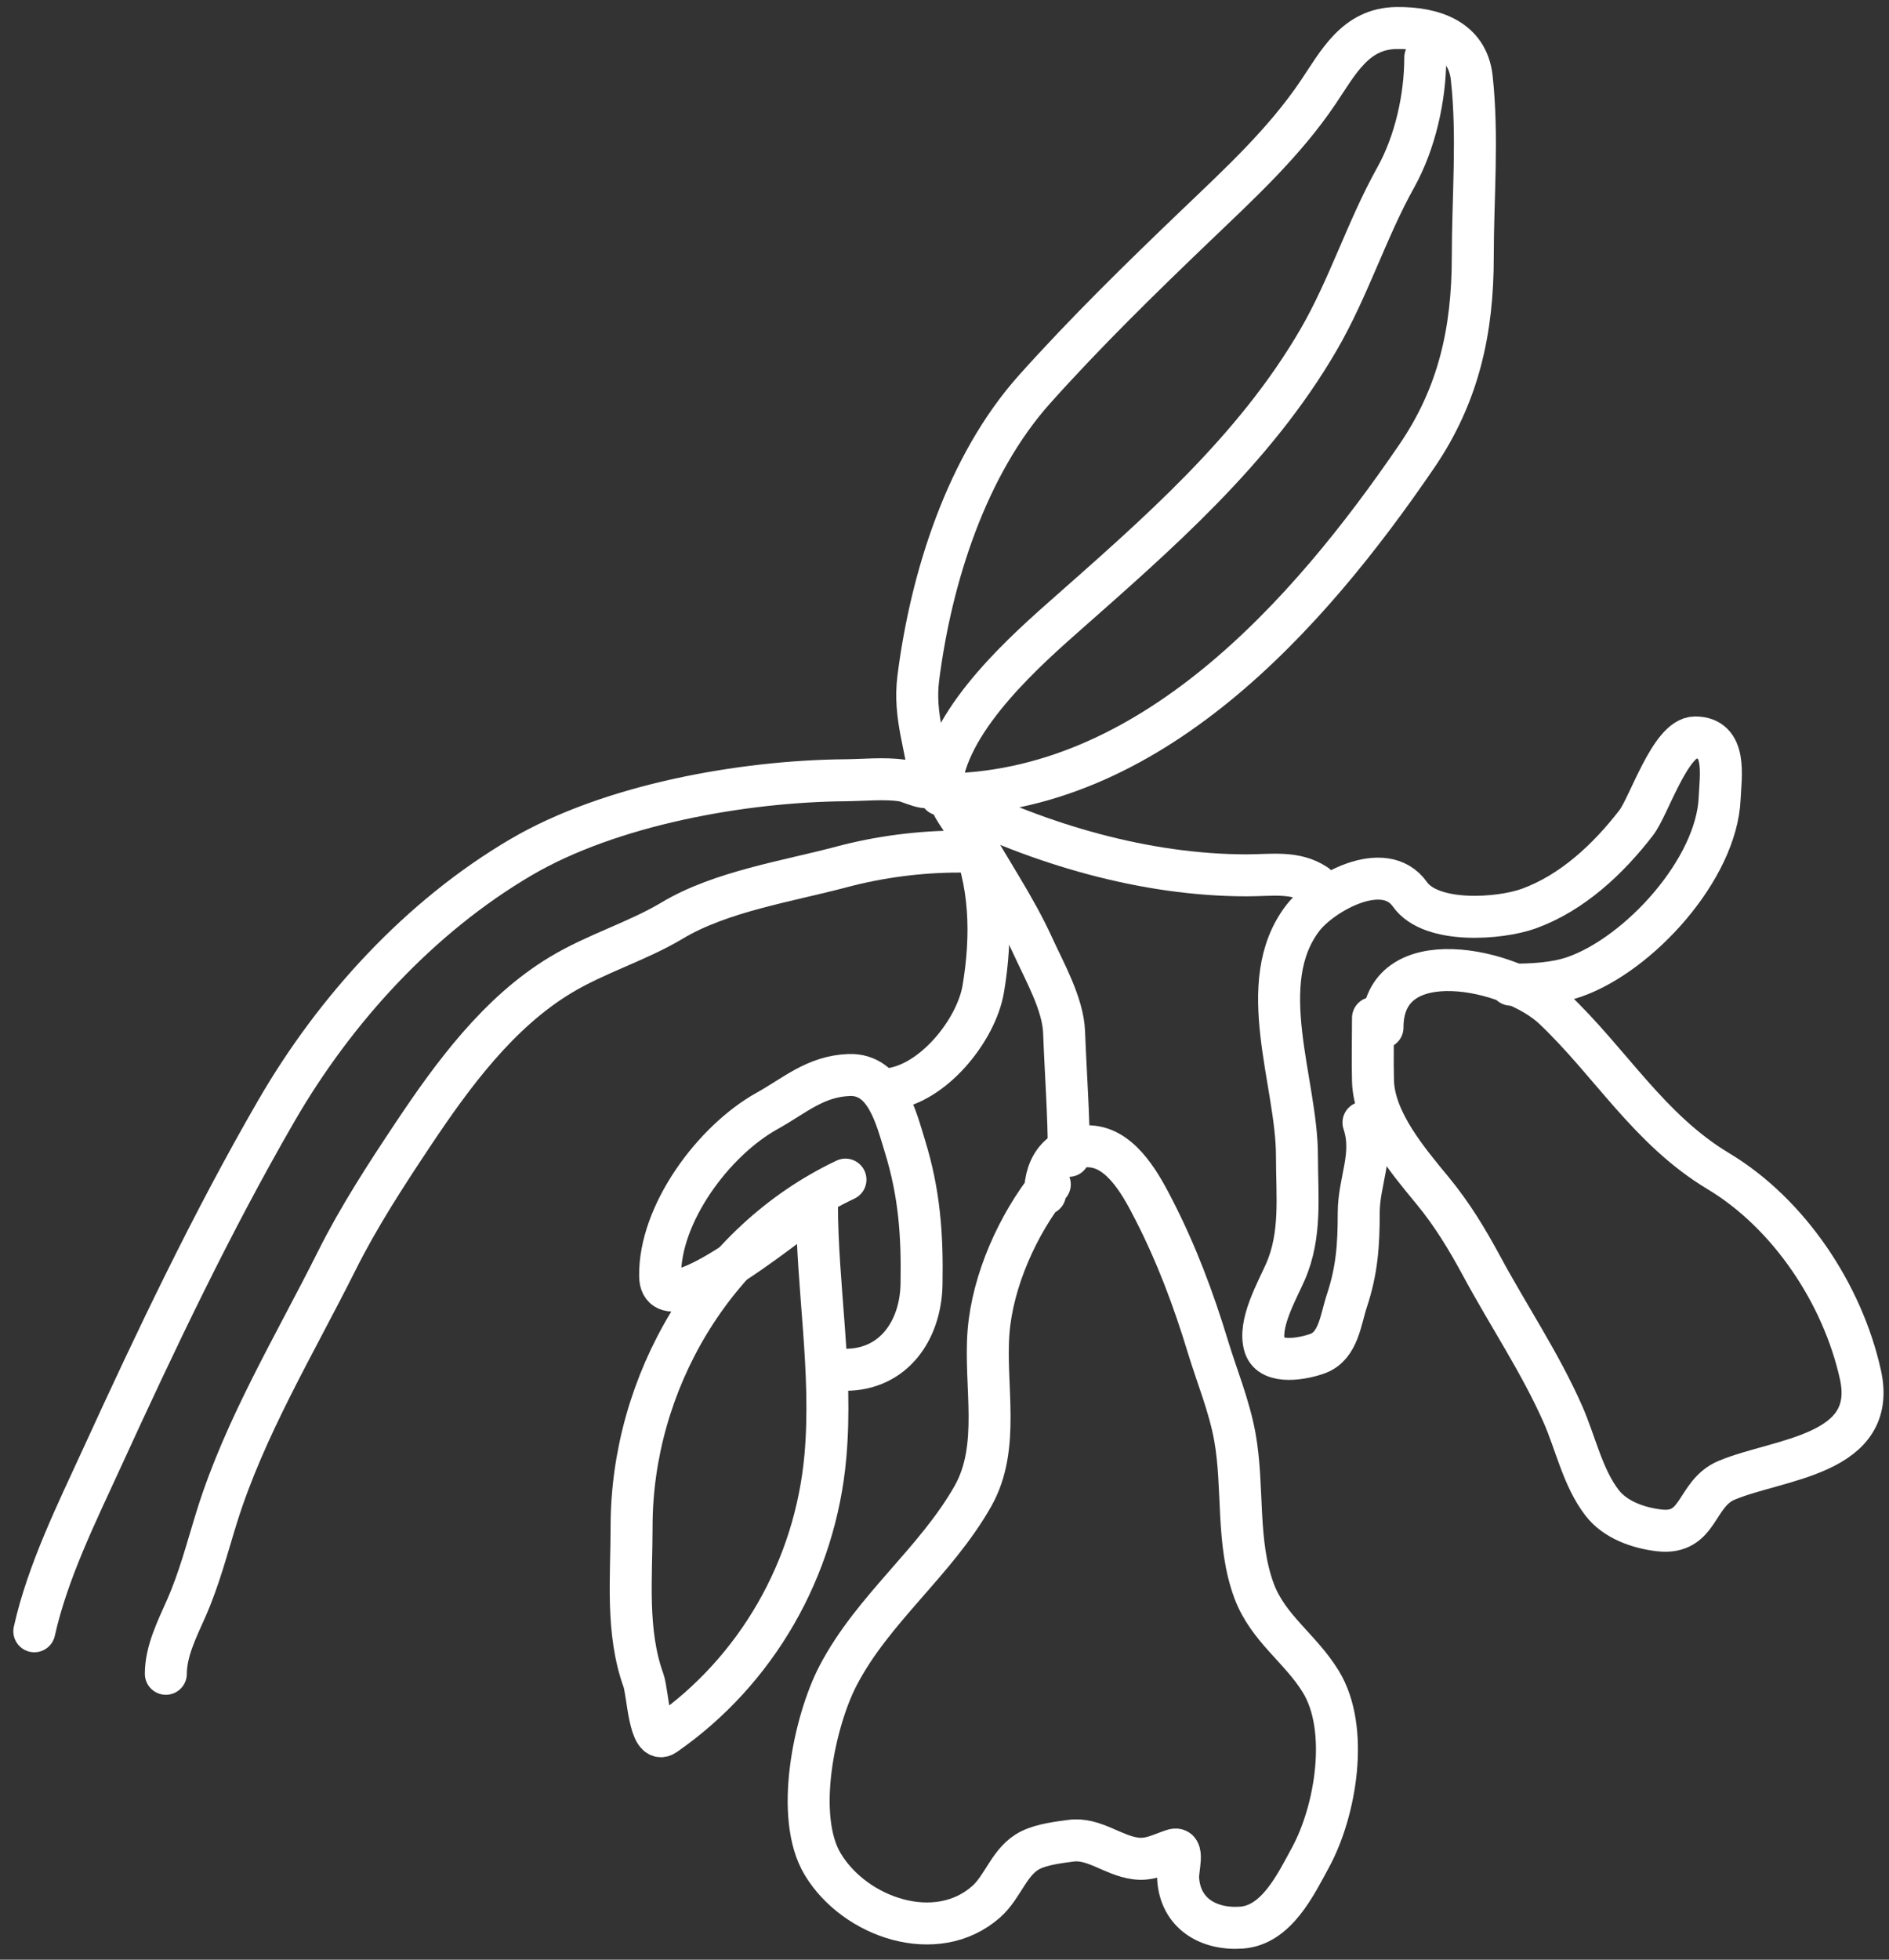
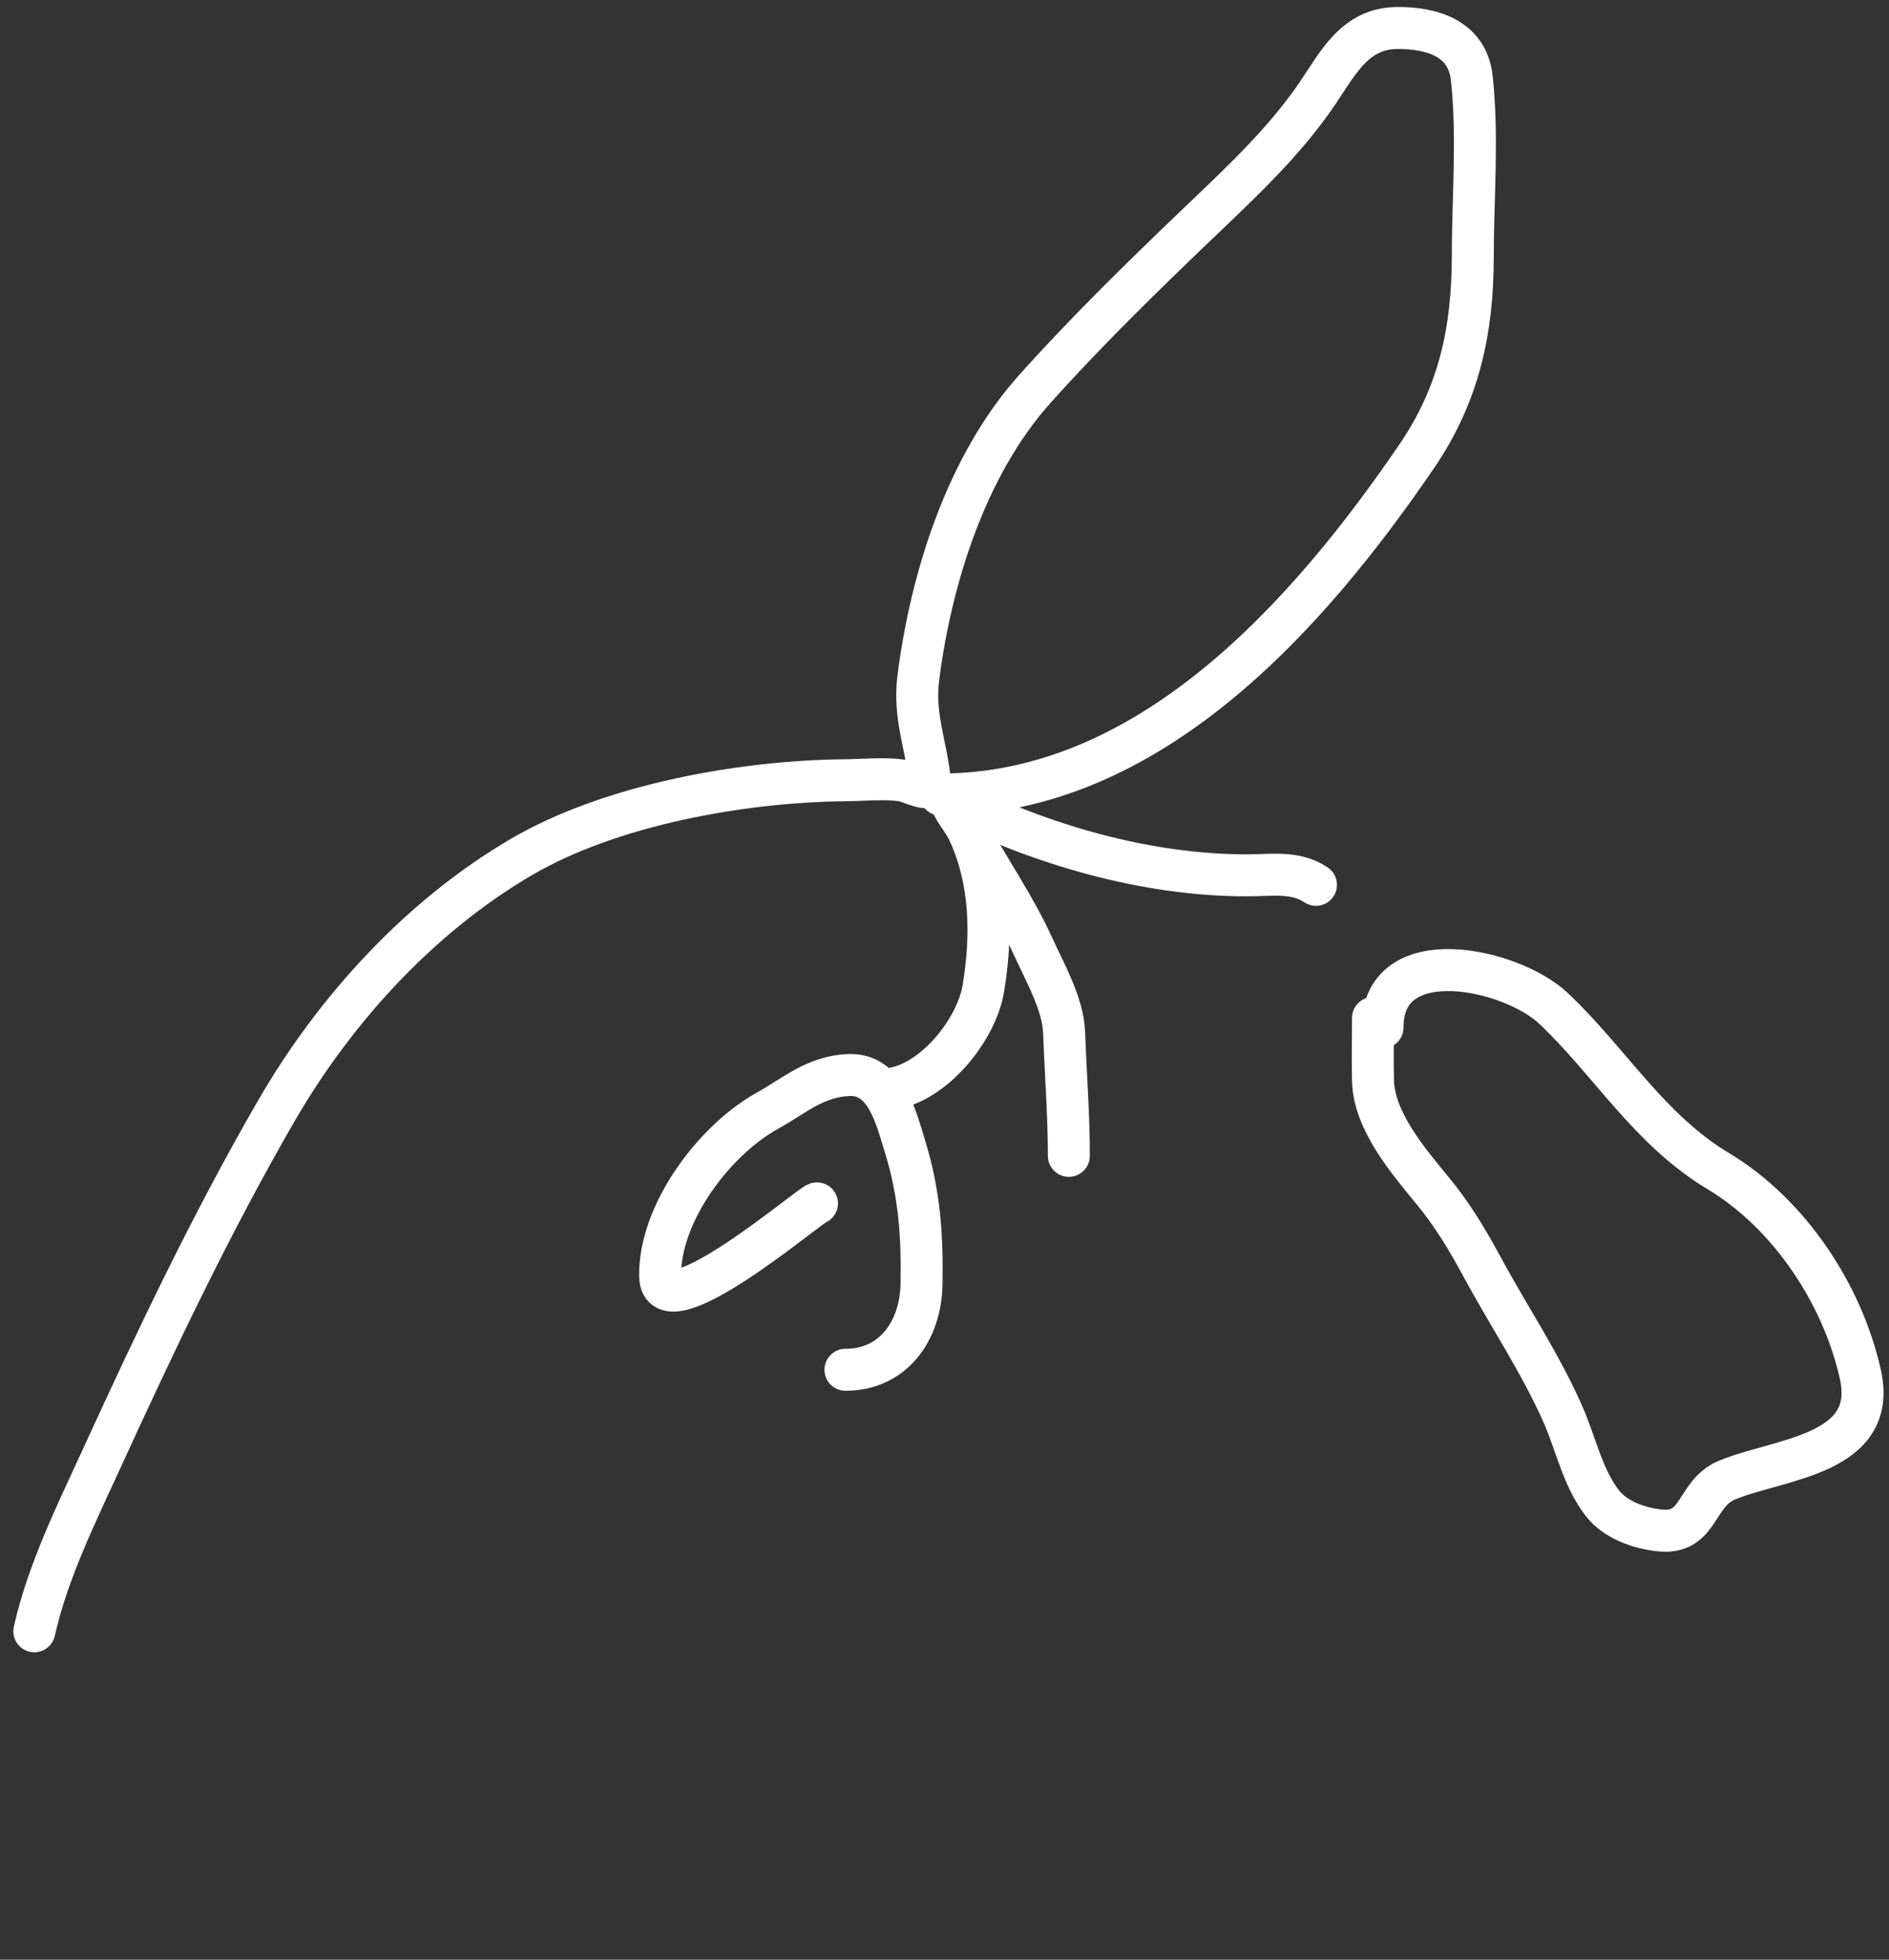
<svg xmlns="http://www.w3.org/2000/svg" width="135" height="140" viewBox="0 0 135 140" fill="none">
  <rect x="0" y="0" width="135" height="140" fill="#333333" stroke="none" />
-   <path d="M75.026 84.611C72.748 87.459 70.941 91.476 70.648 95.14C70.34 98.994 71.522 103.365 69.535 106.877C66.874 111.577 62.385 114.925 59.893 119.708C58.211 122.934 56.742 129.77 58.798 133.18C61.101 137.002 66.928 139.001 70.478 135.86C71.72 134.762 72.136 132.906 73.667 132.162C74.497 131.758 75.625 131.623 76.535 131.501C78.179 131.282 79.511 132.546 81.14 132.765C82.174 132.905 82.906 132.472 83.838 132.162C84.684 131.88 84.154 133.481 84.197 134.199C84.343 136.664 86.327 137.879 88.725 137.709C91.228 137.532 92.601 134.632 93.65 132.709C95.464 129.384 96.463 123.498 94.386 120.123C92.922 117.745 90.63 116.334 89.631 113.67C88.34 110.228 88.899 106.258 88.254 102.669C87.852 100.436 86.966 98.322 86.31 96.159C85.296 92.818 84.074 89.569 82.479 86.46C81.624 84.791 80.247 82.153 78.083 81.912C75.904 81.67 74.686 83.176 74.686 85.29" stroke="white" stroke-width="3" stroke-linecap="round" />
  <path d="M98.123 72.724C98.123 74.219 98.084 75.72 98.123 77.214C98.197 80.082 100.633 82.933 102.387 85.064C103.793 86.771 104.862 88.547 105.916 90.499C107.809 94.006 110.105 97.414 111.709 101.065C112.606 103.108 113.111 105.565 114.501 107.368C115.44 108.584 117.106 109.161 118.577 109.33C121.508 109.666 121.122 106.697 123.408 105.745C127.133 104.193 134.241 103.982 132.956 98.197C131.677 92.445 127.862 86.703 122.804 83.668C117.841 80.69 115.1 75.895 111.029 72.044C108.003 69.181 98.802 67.15 98.802 73.403" stroke="white" stroke-width="3" stroke-linecap="round" />
-   <path d="M107.972 70.345C109.466 70.345 111.125 70.276 112.538 69.779C117.155 68.156 122.682 62.092 122.898 57.024C122.966 55.427 123.447 52.684 121.143 52.684C119.386 52.684 117.85 57.591 116.935 58.778C114.936 61.372 112.353 63.791 109.255 64.911C107.19 65.658 102.272 66.029 100.764 63.892C98.909 61.264 94.437 63.846 93.103 65.59C89.558 70.226 92.688 77.306 92.688 82.573C92.688 85.448 93.027 88.216 91.858 90.875C91.249 92.257 89.897 94.604 90.386 96.159C90.821 97.545 93.242 97.051 94.197 96.687C95.664 96.129 95.818 94.241 96.254 92.932C96.981 90.751 97.103 88.939 97.103 86.649C97.103 84.361 98.213 82.505 97.443 80.195" stroke="white" stroke-width="3" stroke-linecap="round" />
-   <path d="M60.422 84.272C50.988 88.74 45.137 98.812 45.137 109.066C45.137 112.701 44.73 116.558 45.986 120.048C46.305 120.933 46.404 124.706 47.515 123.935C54.091 119.368 58.275 112.042 58.987 104.047C59.528 97.976 58.384 91.979 58.384 85.97" stroke="white" stroke-width="3" stroke-linecap="round" />
  <path d="M58.385 85.969C57.956 86.012 47.242 95.214 47.177 91.177C47.105 86.731 50.989 81.493 54.819 79.365C56.81 78.259 58.275 76.885 60.687 76.799C63.318 76.705 64.046 79.864 64.669 81.875C65.711 85.241 65.922 88.246 65.858 91.743C65.796 95.084 63.83 97.857 60.423 97.857" stroke="white" stroke-width="3" stroke-linecap="round" />
  <path d="M63.477 77.818C66.677 77.481 69.774 73.59 70.27 70.648C70.906 66.863 70.84 62.922 69.213 59.402C68.837 58.589 68.164 57.915 67.892 57.1" stroke="white" stroke-width="3" stroke-linecap="round" />
  <path d="M67.894 57.1C74.336 60.321 81.835 62.534 89.104 62.534C90.922 62.534 92.564 62.224 94.048 63.213" stroke="white" stroke-width="3" stroke-linecap="round" />
  <path d="M69.254 59.477C70.757 62.233 72.507 64.715 73.82 67.59C74.653 69.413 75.972 71.73 76.047 73.742C76.156 76.689 76.387 79.613 76.387 82.573" stroke="white" stroke-width="3" stroke-linecap="round" />
  <path d="M2.453 116.538C3.399 112.283 5.498 108.059 7.284 104.16C11.131 95.76 15.125 87.349 19.756 79.347C23.947 72.106 30.003 65.479 37.248 61.232C43.631 57.49 53.056 55.807 60.42 55.741C61.726 55.729 63.197 55.574 64.496 55.76C65.012 55.834 66.54 56.656 66.477 55.967C66.238 53.333 65.275 51.208 65.628 48.438C66.538 41.289 69.066 33.248 73.949 27.795C77.567 23.755 81.543 19.865 85.46 16.115C88.572 13.135 91.772 10.198 94.196 6.605C95.644 4.459 96.865 2.032 99.819 2.001C102.43 1.973 104.873 2.803 105.178 5.548C105.643 9.729 105.254 14.14 105.254 18.342C105.254 23.607 104.253 28.194 101.253 32.588C93.49 43.962 82.144 56.76 67.213 56.76" stroke="white" stroke-width="3" stroke-linecap="round" />
-   <path d="M67.215 56.76C67.215 52.068 72.598 47.092 75.857 44.212C82.669 38.192 89.609 32.224 94.236 24.267C96.39 20.561 97.679 16.384 99.746 12.681C101.141 10.182 101.859 6.958 101.859 4.114" stroke="white" stroke-width="3" stroke-linecap="round" />
-   <path d="M68.573 60.835C65.768 60.835 62.869 61.206 60.157 61.929C56.353 62.944 51.507 63.682 48.043 65.76C45.553 67.254 42.601 68.119 40.042 69.666C35.62 72.34 32.352 76.787 29.513 81.044C27.565 83.967 25.632 86.938 24.06 90.083C21.078 96.046 17.497 101.96 15.512 108.31C14.803 110.579 14.257 112.761 13.286 114.952C12.649 116.389 11.852 117.97 11.852 119.575" stroke="white" stroke-width="3" stroke-linecap="round" />
</svg>